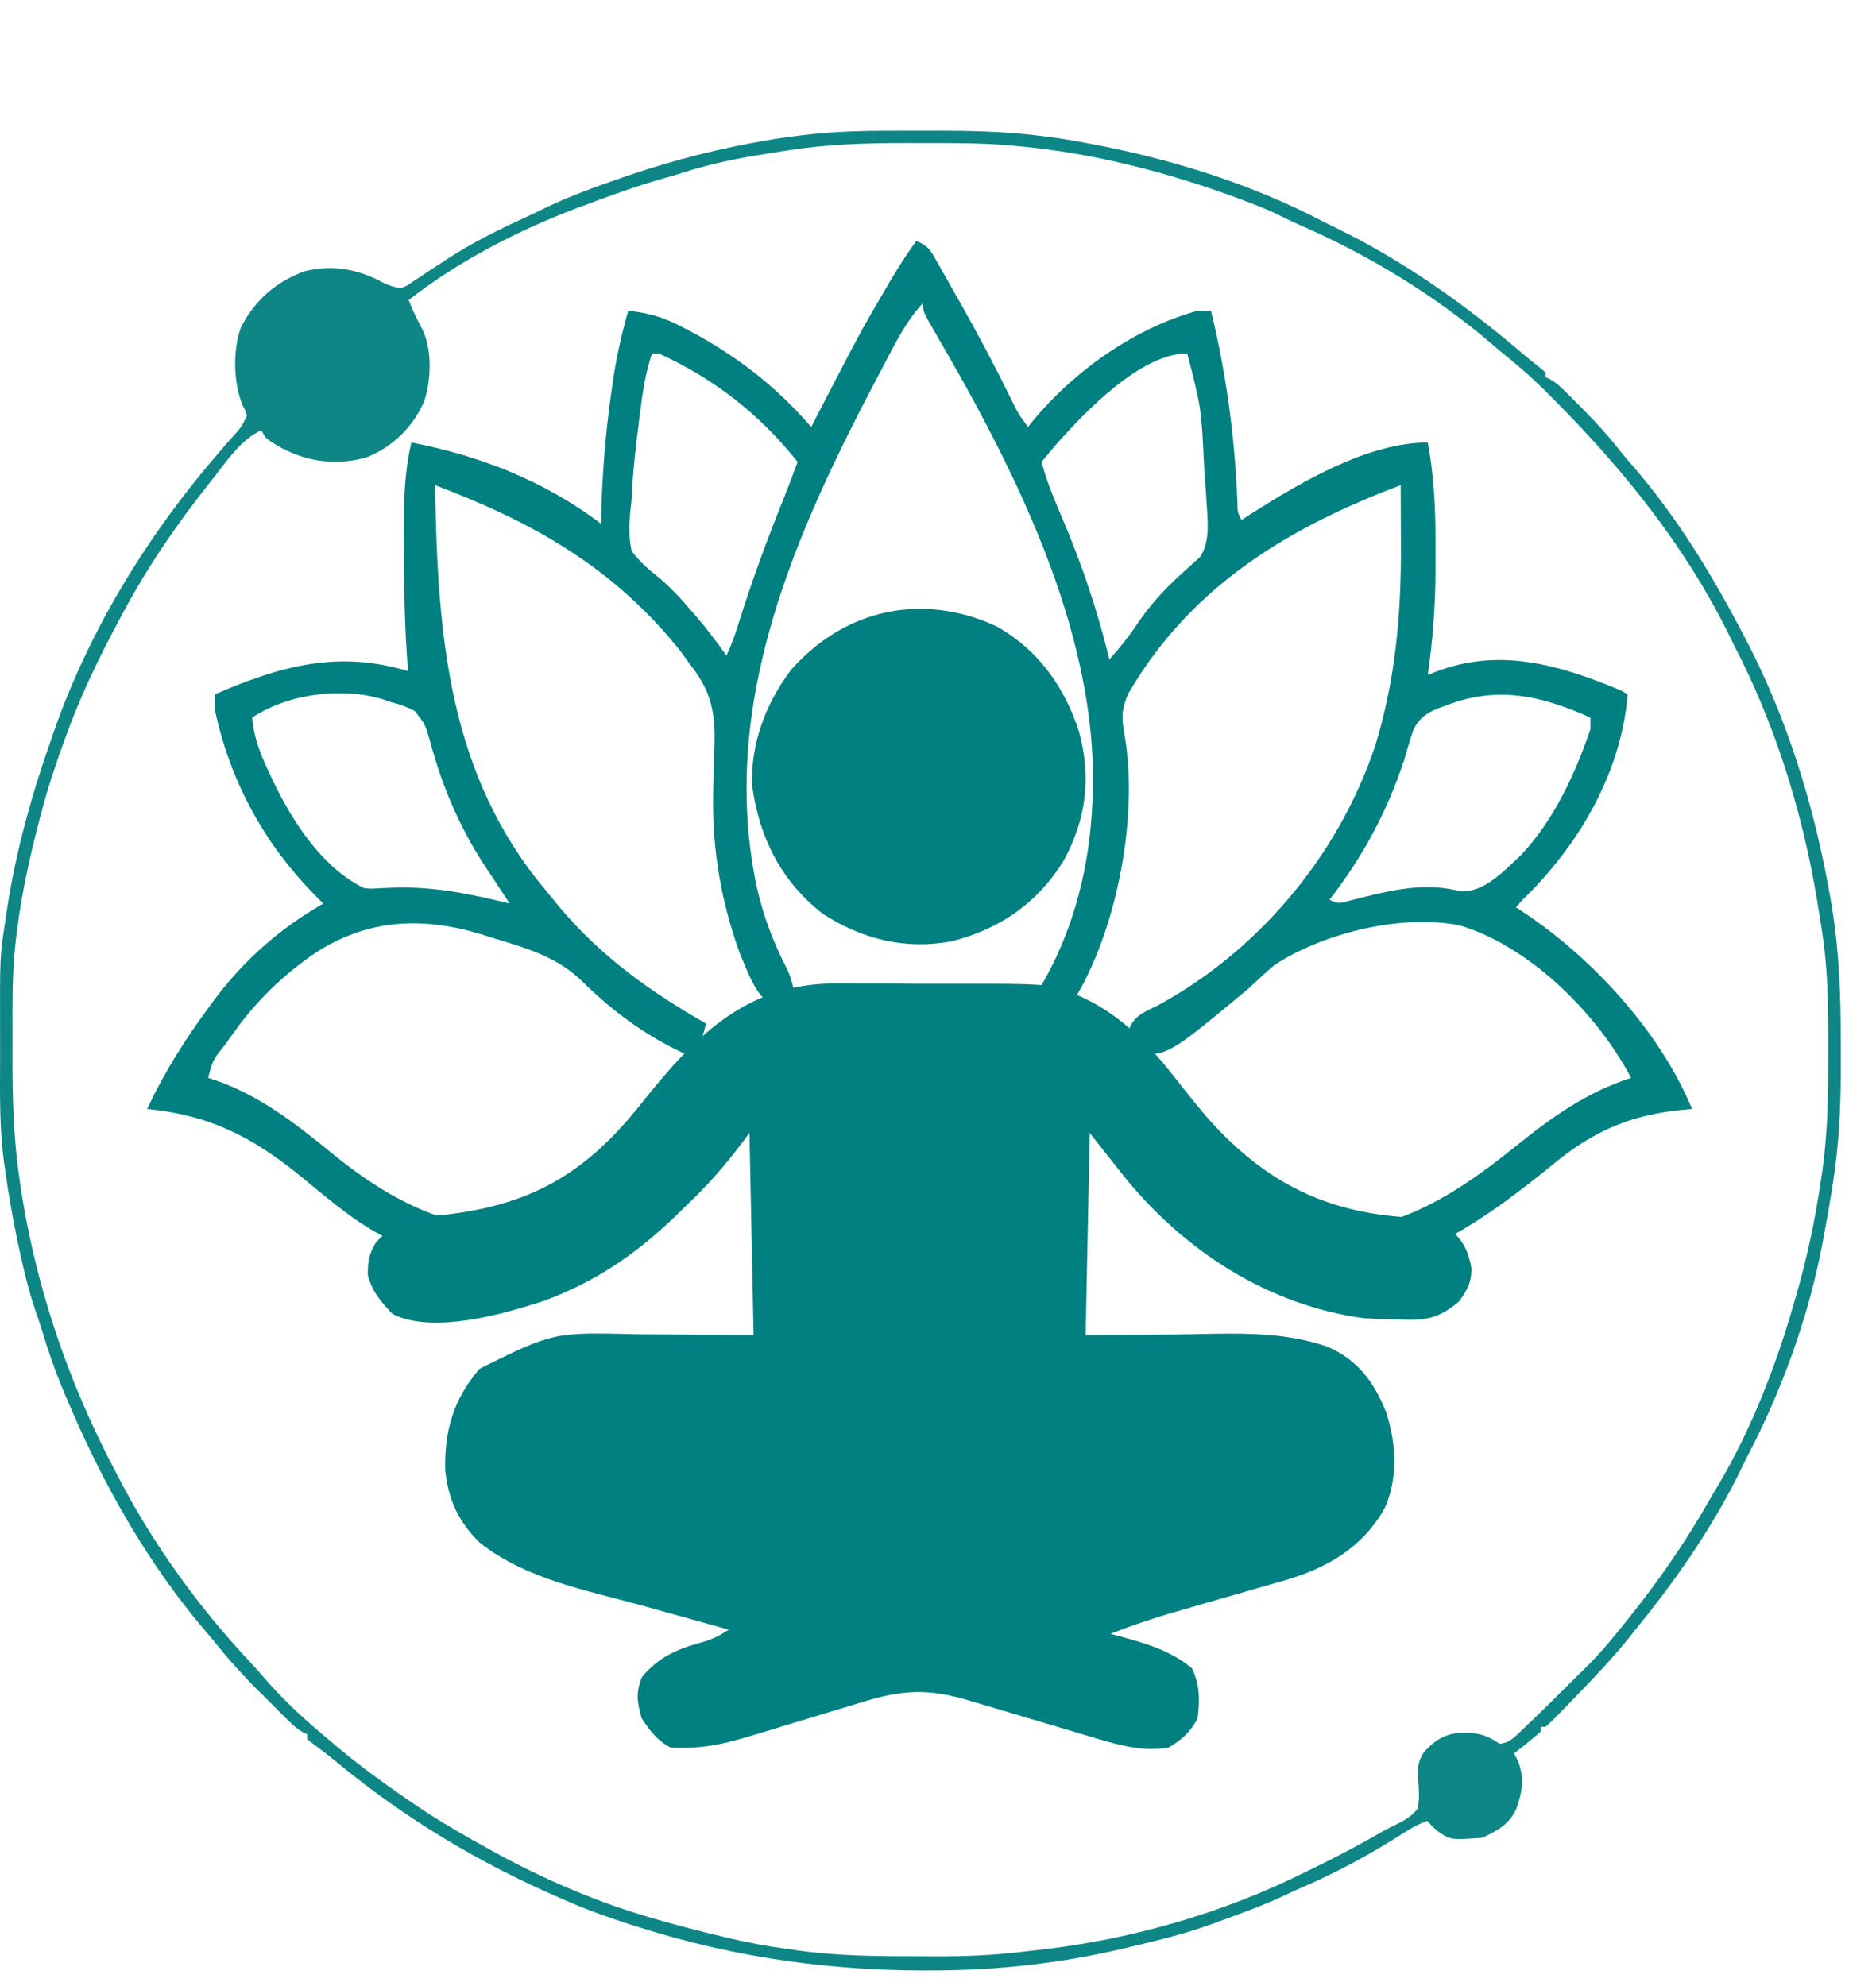
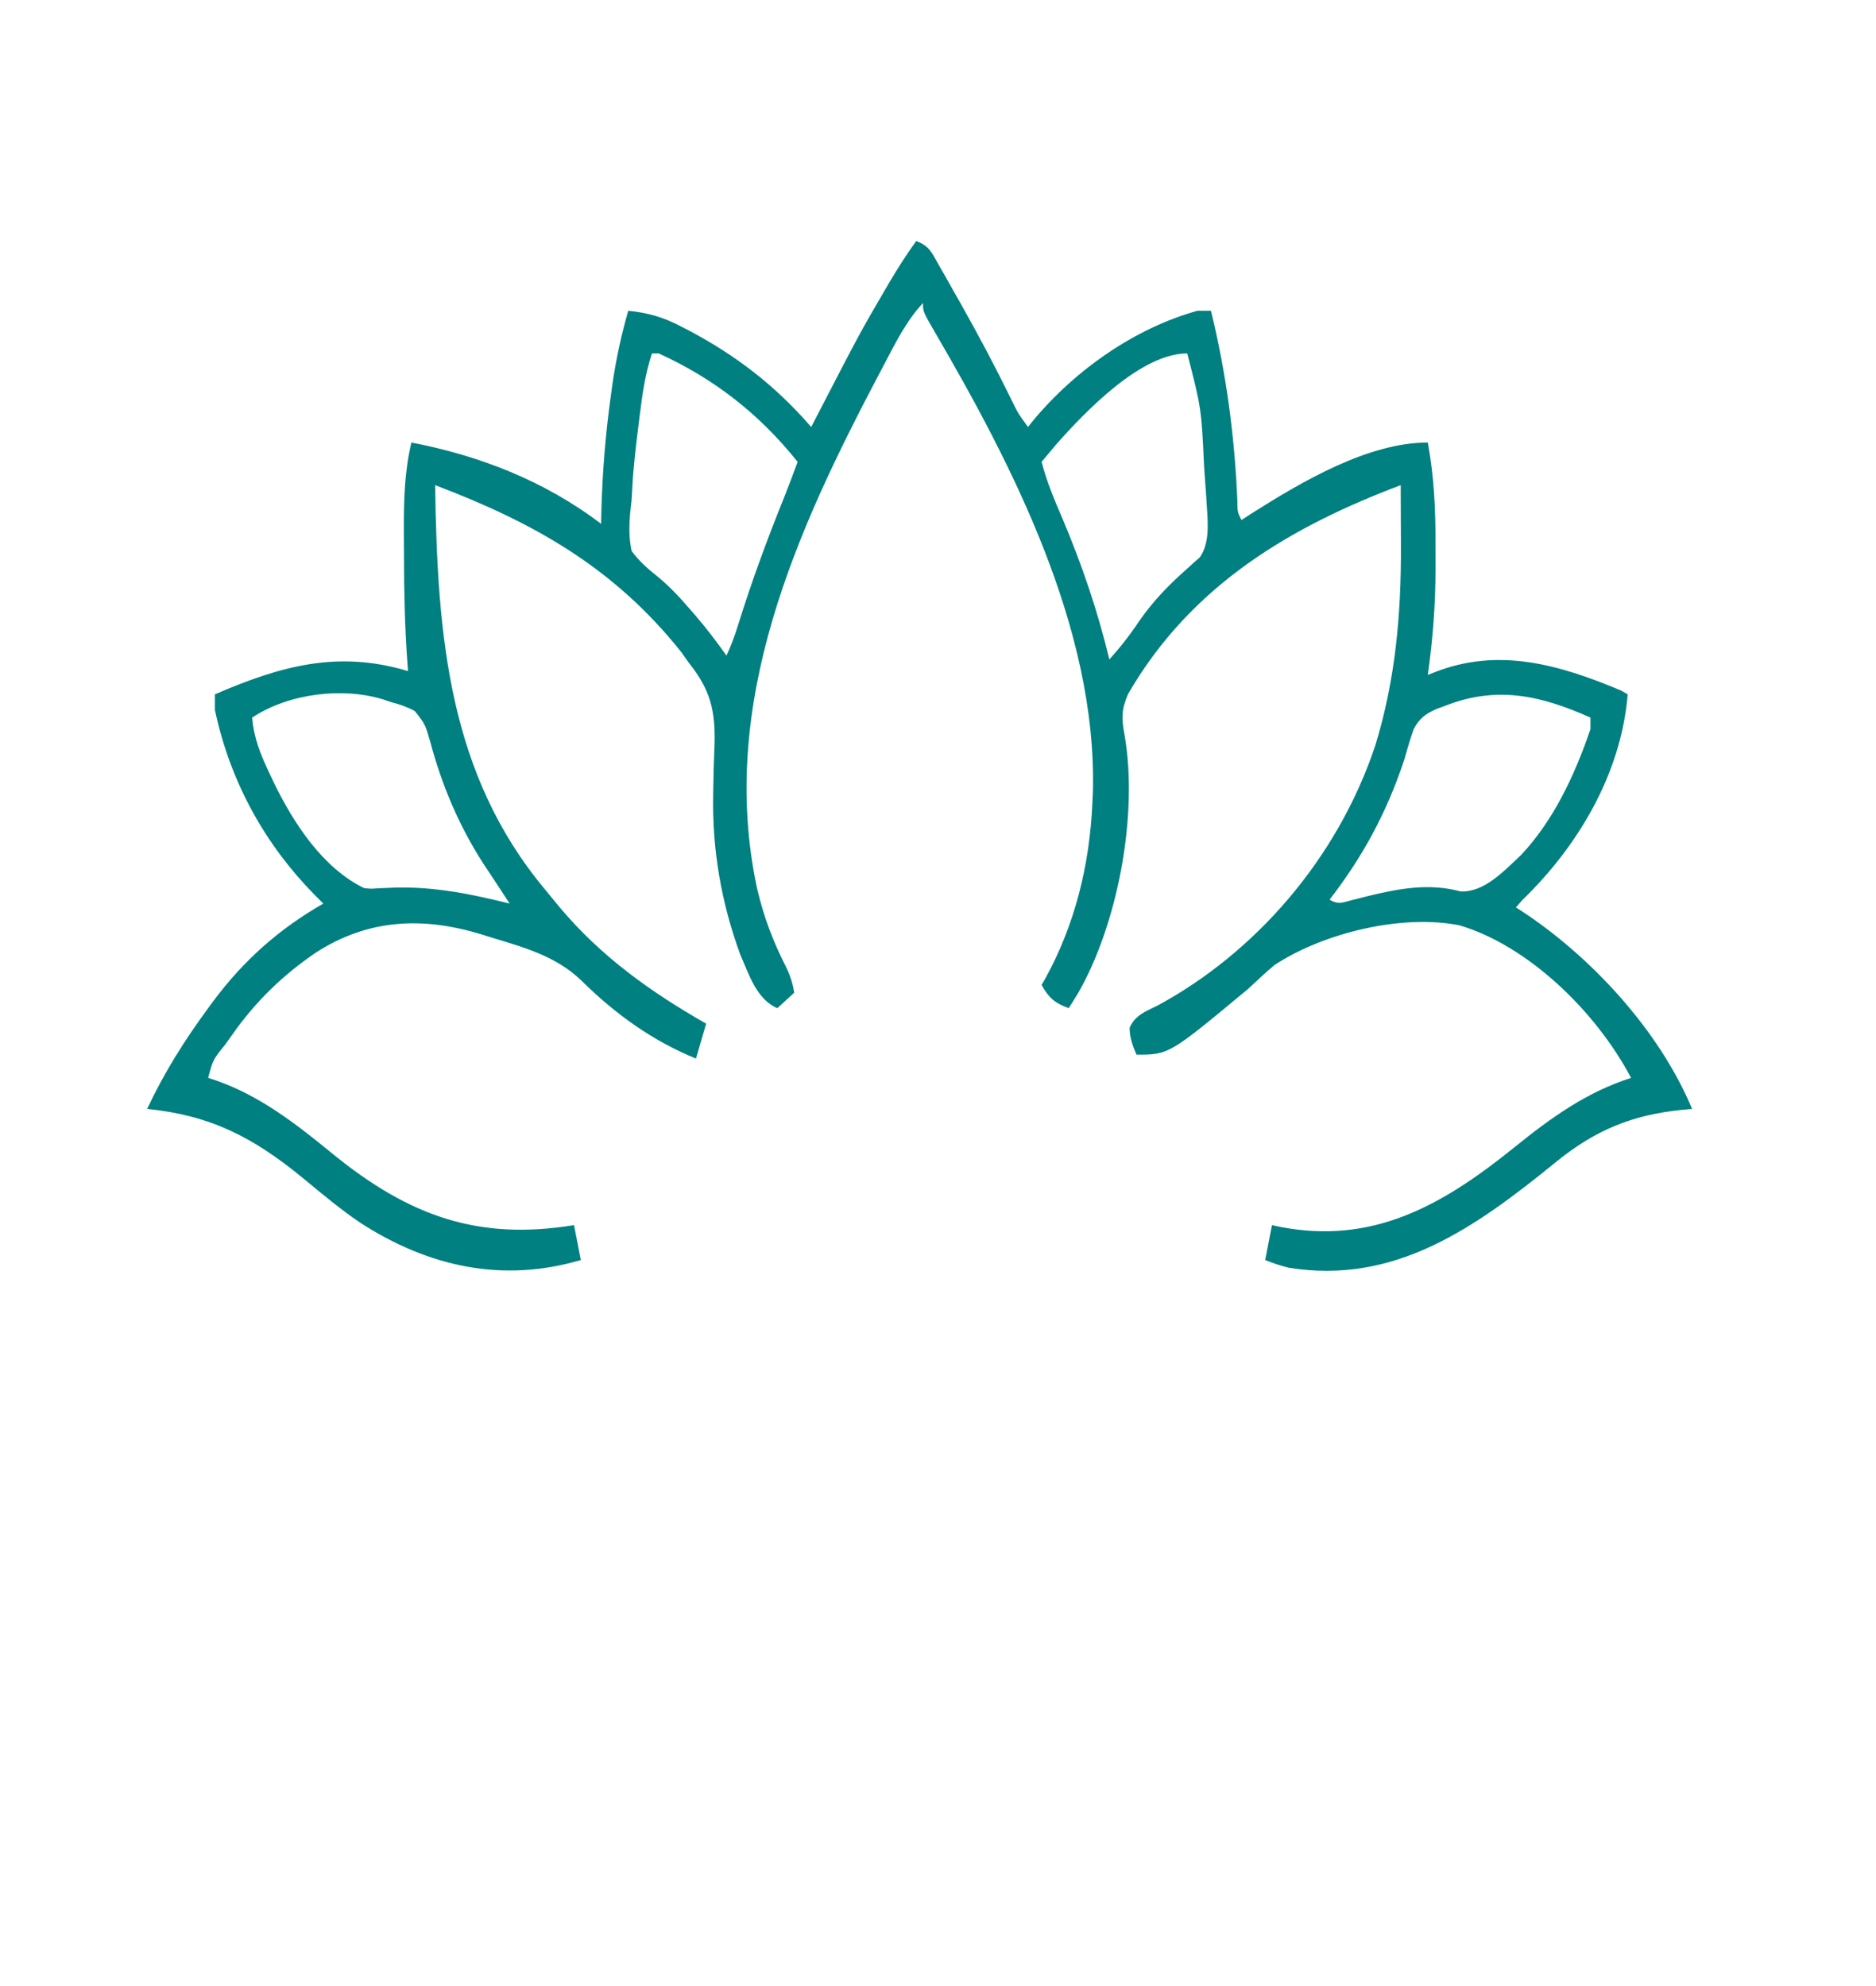
<svg xmlns="http://www.w3.org/2000/svg" width="51" height="54" viewBox="0 0 51 54" fill="none">
-   <path d="M24.682 3.554C24.905 3.555 25.129 3.555 25.352 3.554C26.364 3.551 27.362 3.573 28.366 3.703C28.441 3.712 28.515 3.722 28.592 3.732C28.773 3.757 28.953 3.786 29.133 3.817C29.198 3.828 29.263 3.839 29.329 3.851C31.638 4.261 33.966 4.96 36.044 6.062C36.126 6.103 36.209 6.143 36.292 6.183C38.149 7.083 39.822 8.276 41.388 9.61C41.548 9.746 41.709 9.879 41.876 10.007C41.945 10.065 41.945 10.065 42.015 10.125C42.015 10.168 42.015 10.211 42.015 10.256C42.052 10.272 42.09 10.288 42.129 10.305C42.3 10.399 42.416 10.509 42.555 10.646C42.607 10.699 42.66 10.751 42.714 10.804C42.769 10.86 42.824 10.915 42.88 10.972C42.965 11.057 42.965 11.057 43.051 11.144C43.38 11.478 43.694 11.814 43.982 12.184C44.106 12.342 44.236 12.494 44.368 12.645C45.548 14.004 46.497 15.548 47.33 17.136C47.354 17.183 47.379 17.229 47.404 17.276C48.583 19.499 49.331 21.938 49.758 24.41C49.771 24.486 49.784 24.561 49.798 24.639C50.001 25.864 50.043 27.081 50.041 28.321C50.04 28.498 50.041 28.676 50.042 28.853C50.05 29.986 50.002 31.088 49.823 32.208C49.807 32.307 49.807 32.307 49.792 32.408C49.722 32.846 49.645 33.281 49.561 33.716C49.545 33.8 49.545 33.8 49.529 33.887C49.154 35.838 48.44 37.799 47.523 39.559C47.425 39.749 47.333 39.941 47.239 40.134C46.484 41.639 45.507 43.029 44.443 44.332C44.401 44.385 44.359 44.438 44.316 44.493C43.846 45.083 43.325 45.624 42.802 46.166C42.762 46.208 42.721 46.25 42.68 46.293C42.571 46.406 42.461 46.518 42.351 46.629C42.303 46.679 42.303 46.679 42.253 46.73C42.176 46.807 42.096 46.88 42.015 46.953C41.971 46.953 41.928 46.953 41.883 46.953C41.883 46.996 41.883 47.039 41.883 47.084C41.767 47.189 41.646 47.289 41.523 47.387C41.456 47.441 41.389 47.494 41.32 47.549C41.267 47.59 41.215 47.631 41.162 47.674C41.211 47.769 41.211 47.769 41.26 47.866C41.448 48.311 41.388 48.738 41.221 49.181C41.027 49.611 40.714 49.765 40.309 49.967C39.425 50.031 39.425 50.031 39.062 49.771C38.906 49.627 38.906 49.627 38.8 49.509C38.568 49.594 38.373 49.696 38.168 49.832C37.255 50.419 36.325 50.921 35.327 51.349C35.161 51.422 34.998 51.499 34.834 51.577C34.266 51.835 33.676 52.046 33.091 52.261C33.047 52.277 33.003 52.293 32.958 52.31C32.167 52.598 31.35 52.791 30.532 52.982C30.477 52.995 30.423 53.007 30.367 53.02C28.862 53.365 27.284 53.549 25.742 53.572C25.68 53.572 25.617 53.574 25.553 53.575C22.737 53.612 20.028 53.249 17.343 52.392C17.287 52.374 17.231 52.356 17.173 52.338C16.561 52.142 15.962 51.932 15.374 51.671C15.329 51.651 15.283 51.632 15.236 51.611C13.04 50.66 11.02 49.453 9.175 47.929C8.938 47.733 8.694 47.546 8.446 47.364C8.4 47.322 8.4 47.322 8.353 47.281C8.353 47.237 8.353 47.194 8.353 47.15C8.3 47.128 8.3 47.128 8.246 47.106C8.037 46.988 7.88 46.827 7.713 46.658C7.677 46.622 7.641 46.586 7.603 46.549C7.527 46.473 7.451 46.397 7.375 46.32C7.26 46.205 7.145 46.091 7.03 45.977C6.588 45.536 6.182 45.084 5.794 44.594C5.738 44.526 5.681 44.459 5.623 44.393C3.992 42.493 2.756 40.274 1.792 37.975C1.771 37.927 1.751 37.879 1.73 37.829C1.489 37.258 1.293 36.681 1.115 36.088C1.06 35.914 1.001 35.741 0.941 35.569C0.807 35.169 0.704 34.766 0.611 34.355C0.594 34.281 0.577 34.208 0.56 34.133C0.449 33.635 0.351 33.137 0.266 32.634C0.256 32.576 0.246 32.517 0.236 32.457C0.205 32.265 0.178 32.073 0.151 31.881C0.139 31.805 0.128 31.729 0.116 31.651C-0.021 30.688 5.35914e-06 29.715 0.003 28.745C0.004 28.491 0.003 28.238 0.002 27.984C-0.003 25.984 -0.003 25.984 0.151 25C0.161 24.933 0.17 24.866 0.18 24.797C0.421 23.177 0.854 21.627 1.398 20.085C1.416 20.034 1.433 19.983 1.451 19.931C2.426 17.111 4.051 14.492 6.001 12.245C6.037 12.204 6.073 12.162 6.109 12.12C6.179 12.039 6.25 11.959 6.32 11.879C6.561 11.617 6.561 11.617 6.713 11.304C6.67 11.161 6.67 11.161 6.59 11.009C6.345 10.39 6.324 9.536 6.549 8.904C6.925 8.162 7.507 7.657 8.288 7.372C9.065 7.187 9.74 7.318 10.427 7.692C10.597 7.771 10.725 7.813 10.912 7.831C11.073 7.765 11.073 7.765 11.228 7.655C11.287 7.616 11.347 7.577 11.408 7.537C11.47 7.495 11.533 7.453 11.597 7.409C11.728 7.324 11.859 7.238 11.99 7.153C12.053 7.111 12.116 7.07 12.181 7.027C12.88 6.573 13.619 6.216 14.373 5.868C14.506 5.807 14.638 5.743 14.769 5.679C15.476 5.336 16.206 5.071 16.949 4.817C17.008 4.796 17.067 4.776 17.128 4.755C18.342 4.344 19.578 4.032 20.841 3.817C20.899 3.807 20.957 3.797 21.016 3.787C21.213 3.756 21.41 3.728 21.608 3.703C21.651 3.697 21.693 3.691 21.737 3.685C22.716 3.557 23.695 3.551 24.682 3.554ZM21.46 4.083C21.347 4.101 21.347 4.101 21.231 4.118C20.344 4.256 19.46 4.402 18.605 4.682C18.408 4.746 18.209 4.803 18.01 4.859C17.27 5.069 16.552 5.332 15.834 5.603C15.786 5.621 15.739 5.638 15.691 5.656C14.098 6.255 12.449 7.107 11.109 8.159C11.219 8.445 11.354 8.712 11.495 8.984C11.752 9.534 11.721 10.341 11.532 10.911C11.228 11.613 10.679 12.143 9.973 12.434C9.159 12.663 8.38 12.567 7.645 12.176C7.221 11.926 7.221 11.926 7.107 11.697C6.543 11.953 6.168 12.535 5.794 13.008C5.748 13.065 5.748 13.065 5.702 13.124C4.799 14.258 3.978 15.462 3.301 16.743C3.257 16.824 3.257 16.824 3.213 16.907C2.669 17.923 2.183 18.936 1.792 20.02C1.766 20.089 1.766 20.089 1.74 20.16C1.513 20.784 1.306 21.409 1.135 22.051C1.123 22.099 1.11 22.147 1.097 22.196C0.791 23.353 0.534 24.529 0.414 25.721C0.408 25.778 0.402 25.835 0.396 25.893C0.331 26.639 0.338 27.386 0.34 28.134C0.34 28.366 0.34 28.598 0.339 28.829C0.339 29.915 0.371 30.977 0.529 32.053C0.54 32.132 0.552 32.211 0.564 32.292C0.917 34.621 1.631 36.899 2.645 39.024C2.666 39.069 2.688 39.114 2.71 39.161C2.858 39.468 3.012 39.771 3.17 40.072C3.195 40.122 3.221 40.171 3.248 40.222C4.196 42.03 5.399 43.694 6.793 45.184C6.936 45.336 7.074 45.492 7.209 45.651C7.659 46.168 8.158 46.642 8.681 47.084C8.778 47.167 8.778 47.167 8.876 47.251C9.343 47.653 9.822 48.034 10.322 48.395C10.386 48.441 10.386 48.441 10.451 48.488C11.05 48.92 11.653 49.331 12.29 49.705C12.359 49.746 12.428 49.786 12.499 49.828C12.734 49.965 12.971 50.098 13.209 50.229C13.28 50.269 13.28 50.269 13.353 50.31C14.775 51.099 16.312 51.757 17.88 52.195C17.939 52.212 17.999 52.229 18.06 52.246C18.584 52.393 19.11 52.529 19.639 52.654C19.702 52.669 19.764 52.684 19.828 52.7C20.348 52.825 20.866 52.916 21.395 52.99C21.469 53.001 21.544 53.012 21.62 53.023C22.688 53.175 23.754 53.191 24.831 53.19C25.04 53.191 25.248 53.192 25.457 53.193C26.258 53.195 27.043 53.16 27.838 53.063C27.956 53.049 28.075 53.036 28.193 53.023C30.705 52.75 33.26 52.018 35.519 50.885C35.602 50.844 35.686 50.804 35.769 50.763C36.396 50.458 37.01 50.13 37.613 49.781C37.74 49.711 37.868 49.648 37.999 49.586C38.225 49.468 38.377 49.38 38.537 49.181C38.601 48.899 38.57 48.615 38.55 48.33C38.531 48.064 38.557 47.873 38.706 47.646C38.981 47.342 39.218 47.173 39.634 47.116C40.12 47.102 40.364 47.138 40.768 47.412C40.994 47.39 41.109 47.294 41.27 47.141C41.314 47.099 41.358 47.057 41.404 47.013C41.45 46.969 41.496 46.925 41.543 46.879C41.588 46.836 41.633 46.794 41.68 46.75C41.971 46.472 42.256 46.19 42.54 45.904C42.7 45.744 42.86 45.584 43.023 45.427C43.419 45.04 43.772 44.635 44.114 44.201C44.17 44.131 44.226 44.062 44.282 43.992C45.089 42.985 45.808 41.947 46.448 40.826C46.529 40.684 46.613 40.544 46.697 40.404C47.612 38.87 48.284 37.132 48.773 35.419C48.786 35.377 48.798 35.334 48.811 35.29C49.123 34.226 49.347 33.162 49.507 32.065C49.518 31.991 49.529 31.917 49.541 31.841C49.681 30.839 49.703 29.844 49.7 28.834C49.7 28.642 49.7 28.45 49.701 28.258C49.701 27.303 49.689 26.347 49.544 25.401C49.536 25.345 49.527 25.289 49.519 25.231C49.49 25.045 49.46 24.858 49.429 24.672C49.413 24.57 49.413 24.57 49.396 24.465C48.997 22.066 48.259 19.691 47.133 17.529C47.071 17.403 47.01 17.276 46.948 17.149C45.778 14.814 44.135 12.771 42.303 10.925C42.211 10.832 42.118 10.739 42.026 10.646C41.627 10.247 41.209 9.886 40.768 9.535C40.7 9.477 40.632 9.42 40.565 9.361C39.022 8.038 37.222 6.941 35.361 6.13C35.17 6.047 34.983 5.959 34.798 5.864C34.504 5.715 34.199 5.596 33.891 5.48C33.83 5.457 33.77 5.435 33.708 5.411C31.742 4.679 29.673 4.145 27.579 3.965C27.515 3.959 27.45 3.953 27.383 3.947C26.657 3.89 25.933 3.889 25.204 3.891C24.992 3.891 24.779 3.891 24.567 3.89C23.52 3.89 22.497 3.923 21.46 4.083Z" fill="#0E8686" />
-   <path d="M21.502 18.217C20.824 19.116 20.398 20.225 20.449 21.371C20.643 22.785 21.244 23.972 22.37 24.847C23.452 25.549 24.658 25.839 25.916 25.584C27.211 25.237 28.182 24.566 28.907 23.418C29.531 22.283 29.675 21.129 29.33 19.883C28.932 18.665 28.219 17.664 27.094 17.032C25.086 16.1 22.974 16.548 21.502 18.217ZM17.377 30.076C15.896 31.924 14.427 32.759 12.095 33.03C11.988 33.039 11.881 33.049 11.77 33.059C11.072 33.136 10.708 33.259 10.22 33.781C10.026 34.114 9.993 34.302 10.001 34.689C10.141 35.152 10.342 35.376 10.671 35.726C11.775 36.286 13.692 35.725 14.771 35.375C16.282 34.823 17.435 33.994 18.569 32.865C18.672 32.765 18.775 32.665 18.881 32.562C19.452 31.998 19.886 31.465 20.374 30.805C20.411 32.618 20.449 34.431 20.487 36.298C18.089 36.284 18.089 36.284 17.341 36.278C15.048 36.22 15.048 36.22 13.04 37.214C12.334 38.031 12.076 38.901 12.104 39.979C12.188 40.784 12.467 41.378 13.04 41.942C14.294 42.941 15.961 43.242 17.469 43.658C17.696 43.722 17.924 43.785 18.151 43.849C18.704 44.003 19.257 44.157 19.81 44.309C19.492 44.524 19.291 44.6 18.928 44.696C18.317 44.876 17.864 45.1 17.448 45.604C17.281 46.031 17.319 46.272 17.441 46.712C17.651 47.045 17.876 47.334 18.23 47.514C19.027 47.562 19.67 47.428 20.428 47.192C20.537 47.159 20.647 47.127 20.759 47.093C21.106 46.989 21.452 46.883 21.799 46.777C22.146 46.672 22.493 46.566 22.84 46.462C23.055 46.397 23.271 46.332 23.485 46.266C24.583 45.933 25.289 45.913 26.388 46.251C26.51 46.286 26.632 46.322 26.757 46.359C27.145 46.473 27.532 46.589 27.919 46.705C28.306 46.821 28.692 46.937 29.079 47.05C29.32 47.121 29.56 47.193 29.799 47.266C30.445 47.456 31.095 47.636 31.77 47.514C32.115 47.315 32.379 47.078 32.559 46.712C32.618 46.22 32.621 45.811 32.404 45.361C31.781 44.834 30.964 44.629 30.19 44.424C30.838 44.167 31.487 43.956 32.157 43.767C32.36 43.708 32.563 43.649 32.767 43.59C33.083 43.499 33.399 43.408 33.715 43.318C34.023 43.23 34.331 43.141 34.639 43.051C34.732 43.025 34.825 42.999 34.921 42.972C36.085 42.63 37.03 42.089 37.648 41.001C38.015 40.154 37.958 39.251 37.679 38.387C37.354 37.579 36.907 36.969 36.099 36.624C34.772 36.145 33.296 36.272 31.911 36.284C31.119 36.289 30.328 36.294 29.513 36.298C29.55 34.486 29.587 32.673 29.626 30.805C29.924 31.183 30.222 31.561 30.529 31.95C32.168 33.995 34.462 35.487 37.072 35.841C37.392 35.864 37.711 35.872 38.031 35.876C38.156 35.881 38.156 35.881 38.282 35.886C38.872 35.893 39.199 35.777 39.667 35.383C39.89 35.072 40.011 34.858 39.999 34.469C39.905 33.948 39.734 33.665 39.311 33.328C38.925 33.106 38.517 33.108 38.081 33.087C35.852 32.909 34.255 32.024 32.785 30.347C32.439 29.934 32.104 29.512 31.77 29.088C30.881 27.981 29.895 27.13 28.498 26.8C27.969 26.75 27.443 26.749 26.912 26.75C26.759 26.75 26.607 26.749 26.455 26.748C26.137 26.747 25.819 26.747 25.5 26.749C25.096 26.75 24.692 26.748 24.288 26.744C23.974 26.742 23.659 26.742 23.345 26.743C23.124 26.743 22.904 26.741 22.683 26.739C20.221 26.758 18.844 28.231 17.377 30.076Z" fill="#008080" />
  <path d="M24.908 6.554C25.262 6.689 25.316 6.843 25.518 7.198C25.583 7.311 25.647 7.424 25.714 7.541C25.783 7.664 25.852 7.787 25.921 7.91C25.992 8.034 26.062 8.159 26.133 8.283C26.599 9.11 27.045 9.949 27.466 10.808C27.674 11.236 27.674 11.236 27.947 11.61C27.986 11.562 28.024 11.513 28.063 11.463C29.239 10.039 30.881 8.913 32.553 8.45C32.674 8.45 32.796 8.45 32.921 8.45C33.336 10.152 33.568 11.875 33.639 13.639C33.642 13.924 33.642 13.924 33.75 14.139C33.843 14.079 33.935 14.019 34.031 13.957C35.407 13.086 37.199 12.032 38.816 12.032C38.984 12.954 39.029 13.852 39.024 14.79C39.023 15.013 39.024 15.236 39.025 15.459C39.026 16.44 38.951 17.383 38.816 18.352C38.874 18.329 38.932 18.306 38.991 18.282C40.73 17.592 42.391 18.069 44.066 18.774C44.127 18.808 44.187 18.843 44.25 18.879C44.066 21.098 42.845 23.058 41.395 24.462C41.334 24.532 41.273 24.602 41.211 24.673C41.265 24.708 41.32 24.742 41.376 24.778C43.194 25.971 45.089 27.964 46 30.151C45.901 30.16 45.802 30.169 45.7 30.179C44.389 30.316 43.379 30.714 42.298 31.596C40.064 33.417 37.897 34.931 35.039 34.47C34.815 34.415 34.612 34.348 34.395 34.26C34.456 33.947 34.516 33.634 34.579 33.311C34.694 33.336 34.694 33.336 34.812 33.361C37.305 33.838 39.18 32.803 41.167 31.197C42.177 30.381 43.138 29.692 44.342 29.308C43.366 27.462 41.511 25.702 39.679 25.16C38.138 24.851 36.017 25.346 34.654 26.234C34.407 26.442 34.171 26.663 33.934 26.885C31.78 28.676 31.78 28.676 30.895 28.676C30.792 28.427 30.711 28.223 30.709 27.945C30.862 27.59 31.168 27.493 31.47 27.34C34.094 25.921 36.349 23.383 37.389 20.267C37.937 18.475 38.094 16.703 38.085 14.817C38.084 14.659 38.084 14.501 38.083 14.342C38.082 13.959 38.081 13.575 38.079 13.191C35.18 14.287 32.412 15.854 30.669 18.867C30.488 19.284 30.485 19.518 30.568 19.964C30.96 22.176 30.367 25.174 29.3 27.017C29.219 27.149 29.137 27.282 29.053 27.412C28.692 27.278 28.519 27.148 28.316 26.78C28.35 26.72 28.385 26.66 28.421 26.598C29.215 25.157 29.624 23.528 29.697 21.829C29.702 21.72 29.707 21.611 29.712 21.499C29.814 17.055 27.485 12.581 25.405 9.014C25.092 8.472 25.092 8.472 25.092 8.239C24.626 8.737 24.331 9.351 24.004 9.971C23.97 10.036 23.936 10.1 23.9 10.167C21.68 14.38 19.503 19.103 20.579 24.146C20.761 24.933 21.023 25.618 21.383 26.319C21.49 26.547 21.55 26.738 21.592 26.991C21.364 27.199 21.364 27.199 21.132 27.412C20.572 27.17 20.369 26.518 20.118 25.937C19.614 24.552 19.361 23.127 19.388 21.628C19.389 21.517 19.389 21.517 19.391 21.403C19.397 21.03 19.407 20.658 19.424 20.285C19.456 19.318 19.31 18.757 18.737 18.036C18.667 17.937 18.597 17.838 18.525 17.736C16.657 15.384 14.425 14.177 11.829 13.191C11.89 17.339 12.205 21.066 14.828 24.198C14.954 24.349 15.078 24.502 15.203 24.655C16.351 26.026 17.72 26.989 19.197 27.833C19.106 28.146 19.015 28.459 18.921 28.782C17.757 28.31 16.729 27.577 15.798 26.654C15.107 25.992 14.233 25.756 13.377 25.496C13.29 25.469 13.203 25.441 13.114 25.413C11.531 24.925 10.033 24.966 8.582 25.904C7.701 26.503 6.941 27.233 6.303 28.149C6.242 28.234 6.182 28.318 6.12 28.405C5.791 28.811 5.791 28.811 5.658 29.308C5.723 29.329 5.788 29.35 5.854 29.371C7.054 29.786 8.022 30.537 9.029 31.361C11.127 33.073 13.008 33.736 15.605 33.311C15.666 33.624 15.727 33.937 15.79 34.26C13.684 34.882 11.666 34.459 9.792 33.245C9.256 32.882 8.755 32.461 8.25 32.044C6.865 30.903 5.708 30.325 4 30.151C4.469 29.151 5.022 28.279 5.658 27.412C5.7 27.355 5.742 27.298 5.785 27.239C6.637 26.091 7.611 25.244 8.789 24.568C8.711 24.489 8.632 24.41 8.55 24.328C7.229 22.985 6.263 21.29 5.842 19.3C5.842 19.161 5.842 19.022 5.842 18.879C7.636 18.103 9.192 17.674 11.092 18.247C11.086 18.162 11.079 18.078 11.073 17.99C11.006 17.04 10.983 16.096 10.983 15.143C10.983 14.901 10.981 14.659 10.979 14.416C10.977 13.602 10.996 12.823 11.184 12.032C13.007 12.382 14.793 13.063 16.342 14.244C16.345 14.122 16.347 14.001 16.349 13.876C16.378 12.823 16.462 11.794 16.607 10.754C16.622 10.646 16.637 10.537 16.652 10.426C16.751 9.749 16.892 9.102 17.079 8.45C17.611 8.503 18.034 8.623 18.518 8.878C18.581 8.911 18.645 8.944 18.71 8.977C19.984 9.649 21.065 10.468 22.053 11.61C22.089 11.54 22.125 11.471 22.162 11.399C23.384 9.037 23.384 9.037 24.05 7.897C24.094 7.821 24.139 7.745 24.184 7.668C24.412 7.282 24.648 6.912 24.908 6.554ZM17.724 9.609C17.545 10.151 17.467 10.685 17.396 11.255C17.384 11.349 17.372 11.442 17.36 11.539C17.286 12.13 17.215 12.721 17.186 13.317C17.171 13.612 17.171 13.612 17.13 13.959C17.101 14.33 17.096 14.619 17.171 14.981C17.386 15.272 17.614 15.467 17.887 15.685C18.215 15.955 18.489 16.252 18.771 16.581C18.816 16.633 18.861 16.684 18.907 16.737C19.207 17.084 19.481 17.448 19.75 17.826C19.873 17.555 19.976 17.287 20.064 16.999C20.433 15.811 20.855 14.666 21.318 13.522C21.445 13.203 21.565 12.881 21.684 12.558C20.614 11.22 19.38 10.282 17.908 9.609C17.847 9.609 17.786 9.609 17.724 9.609ZM28.707 12.091C28.576 12.246 28.445 12.402 28.316 12.558C28.459 13.105 28.666 13.596 28.886 14.106C29.407 15.338 29.842 16.61 30.158 17.931C30.46 17.596 30.726 17.254 30.981 16.871C31.373 16.309 31.814 15.865 32.312 15.428C32.366 15.379 32.42 15.329 32.475 15.279C32.523 15.237 32.571 15.194 32.621 15.151C32.889 14.758 32.838 14.224 32.807 13.751C32.8 13.639 32.793 13.526 32.786 13.41C32.777 13.292 32.769 13.174 32.76 13.052C32.751 12.931 32.743 12.809 32.734 12.684C32.661 11.107 32.661 11.107 32.276 9.609C31.029 9.609 29.531 11.158 28.707 12.091ZM6.855 19.511C6.905 20.082 7.082 20.509 7.316 21.006C7.353 21.085 7.39 21.163 7.428 21.245C7.993 22.415 8.788 23.606 9.895 24.146C10.084 24.168 10.084 24.168 10.283 24.152C10.358 24.149 10.434 24.146 10.512 24.143C10.593 24.14 10.675 24.137 10.758 24.133C11.821 24.107 12.82 24.31 13.855 24.568C13.819 24.512 13.783 24.457 13.745 24.4C13.645 24.247 13.545 24.095 13.445 23.942C13.342 23.785 13.238 23.628 13.133 23.471C12.488 22.467 12.012 21.36 11.697 20.17C11.56 19.695 11.56 19.695 11.277 19.333C11.062 19.218 10.863 19.149 10.632 19.09C10.565 19.067 10.498 19.044 10.429 19.021C9.326 18.677 7.856 18.848 6.855 19.511ZM39.276 19.195C39.206 19.221 39.135 19.247 39.062 19.273C38.768 19.404 38.59 19.517 38.429 19.833C38.331 20.109 38.251 20.387 38.171 20.67C37.688 22.122 37.037 23.304 36.145 24.462C36.377 24.596 36.458 24.552 36.708 24.486C36.784 24.466 36.861 24.447 36.939 24.427C37.021 24.406 37.103 24.385 37.187 24.364C38.033 24.158 38.853 24.006 39.708 24.238C40.348 24.266 40.879 23.69 41.354 23.244C42.228 22.314 42.807 21.087 43.237 19.827C43.237 19.723 43.237 19.619 43.237 19.511C41.884 18.905 40.681 18.638 39.276 19.195Z" fill="#008080" />
</svg>